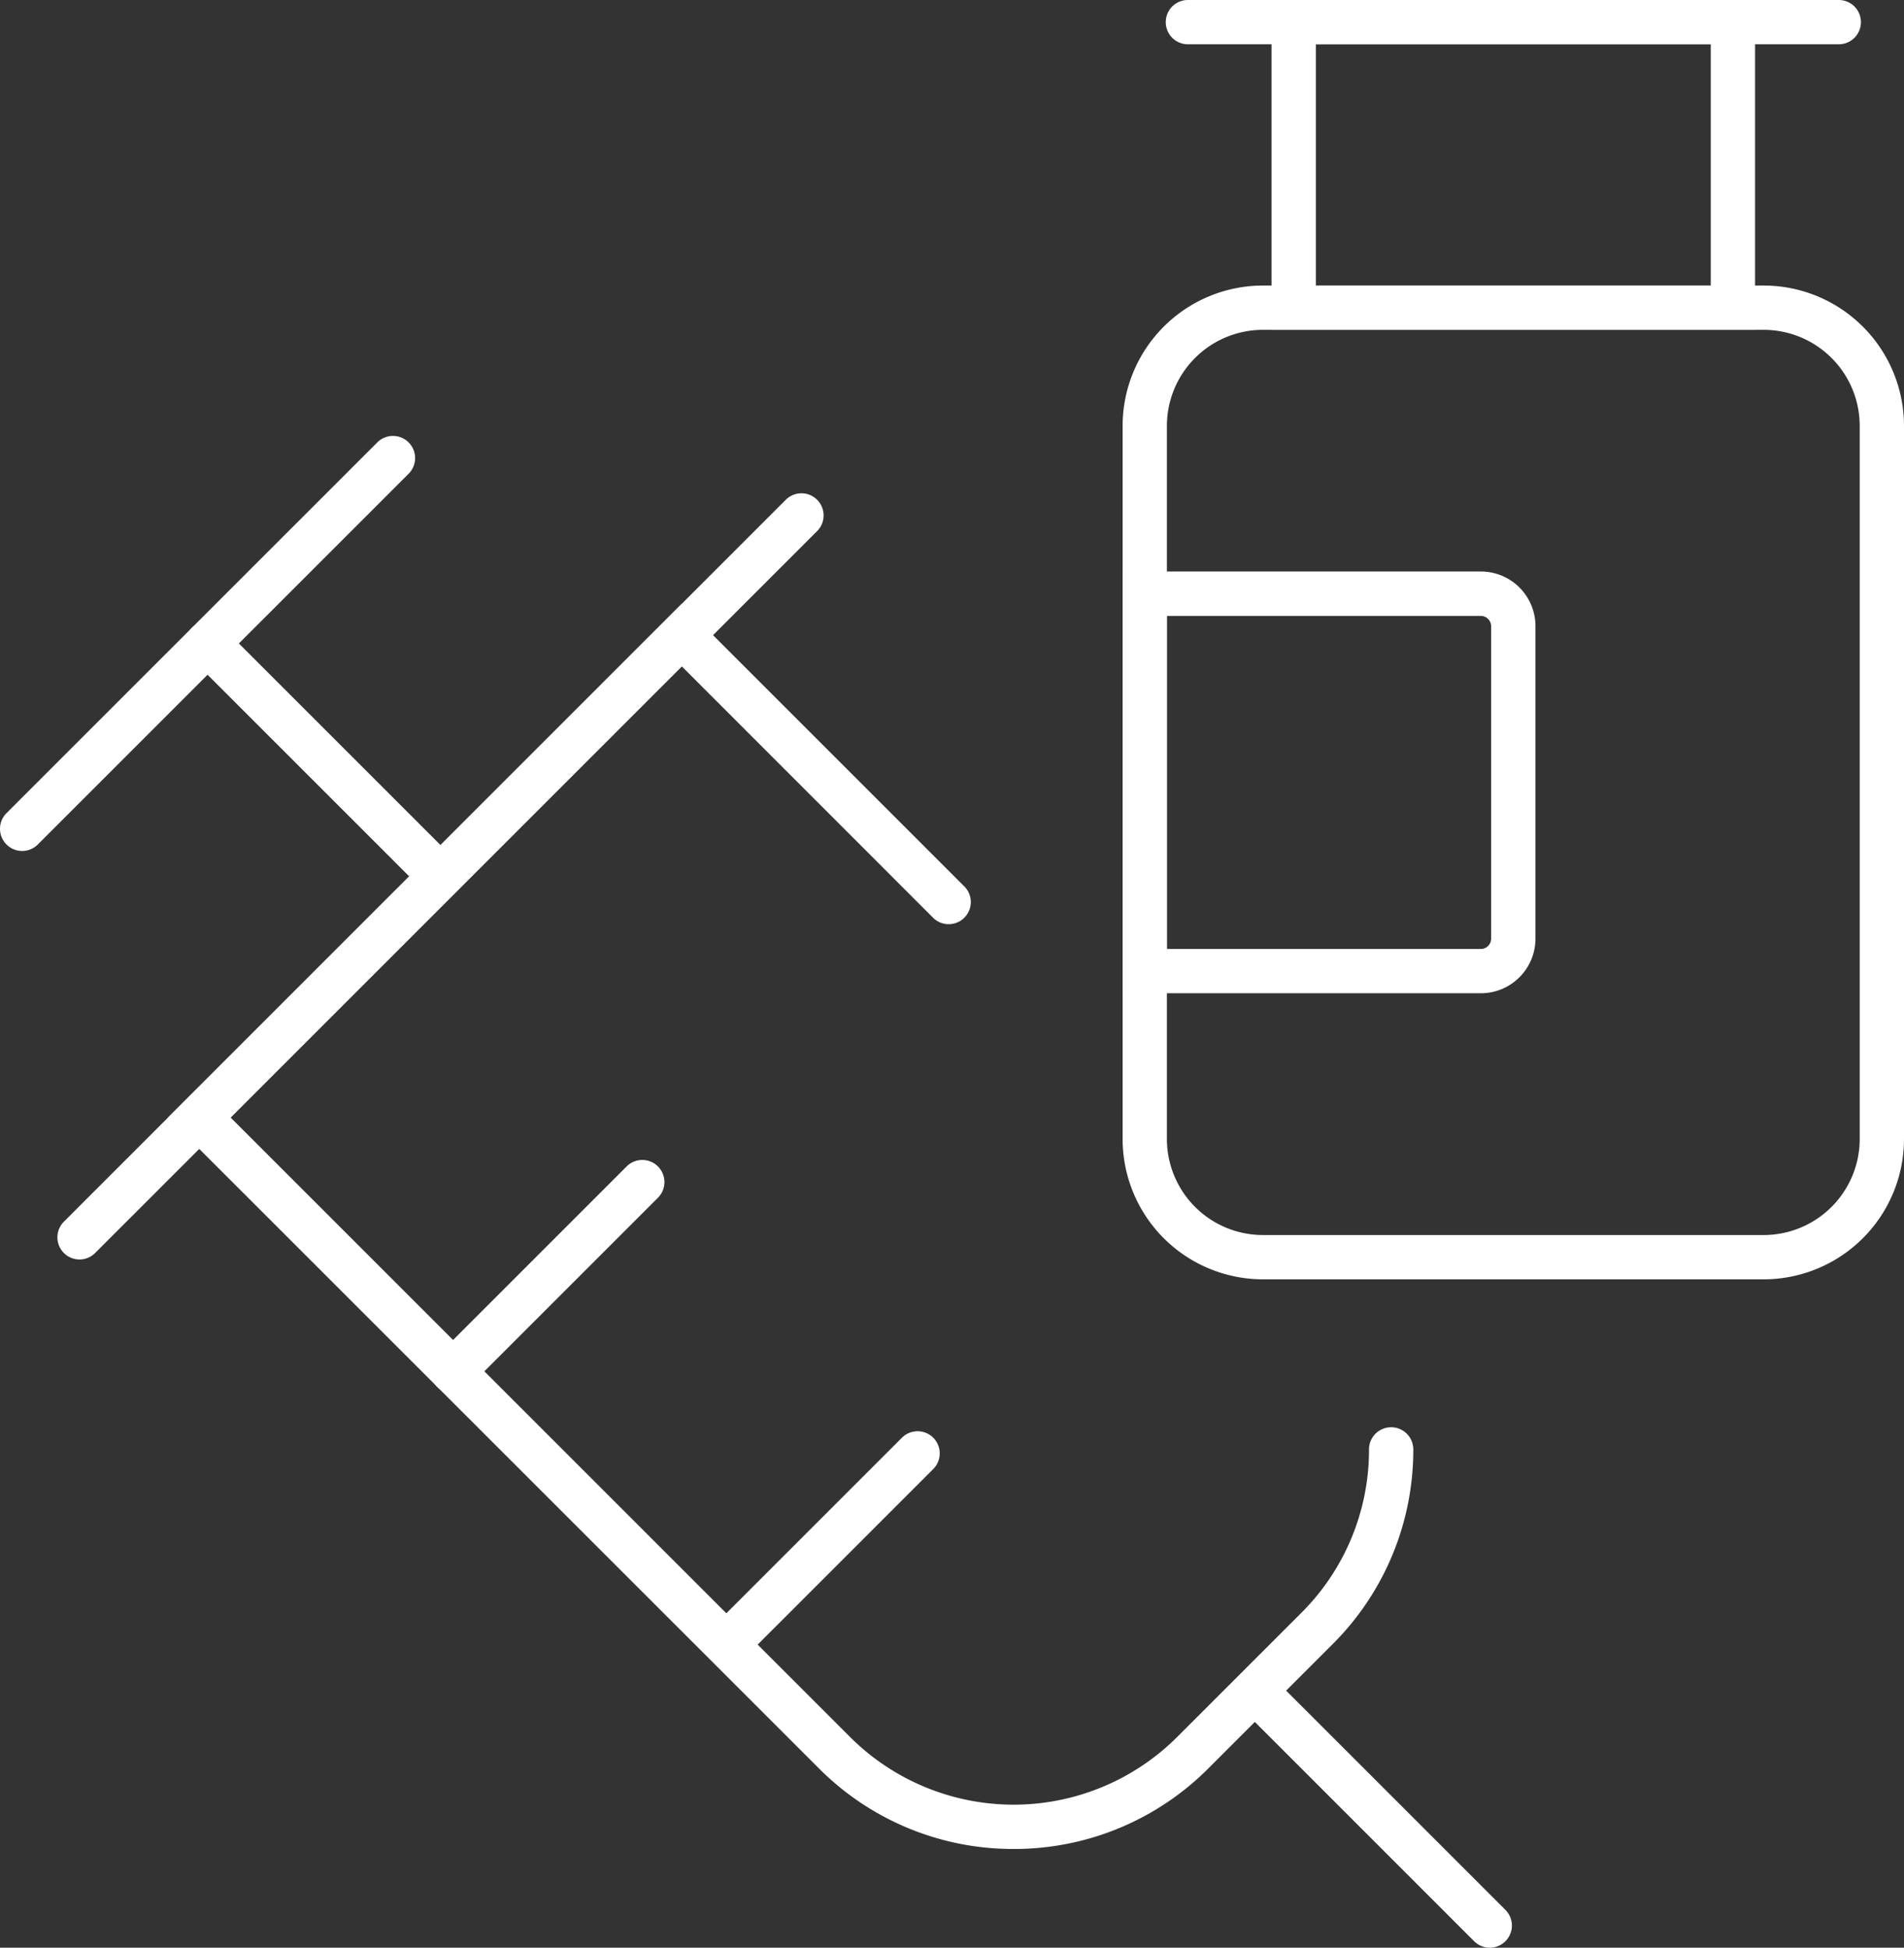
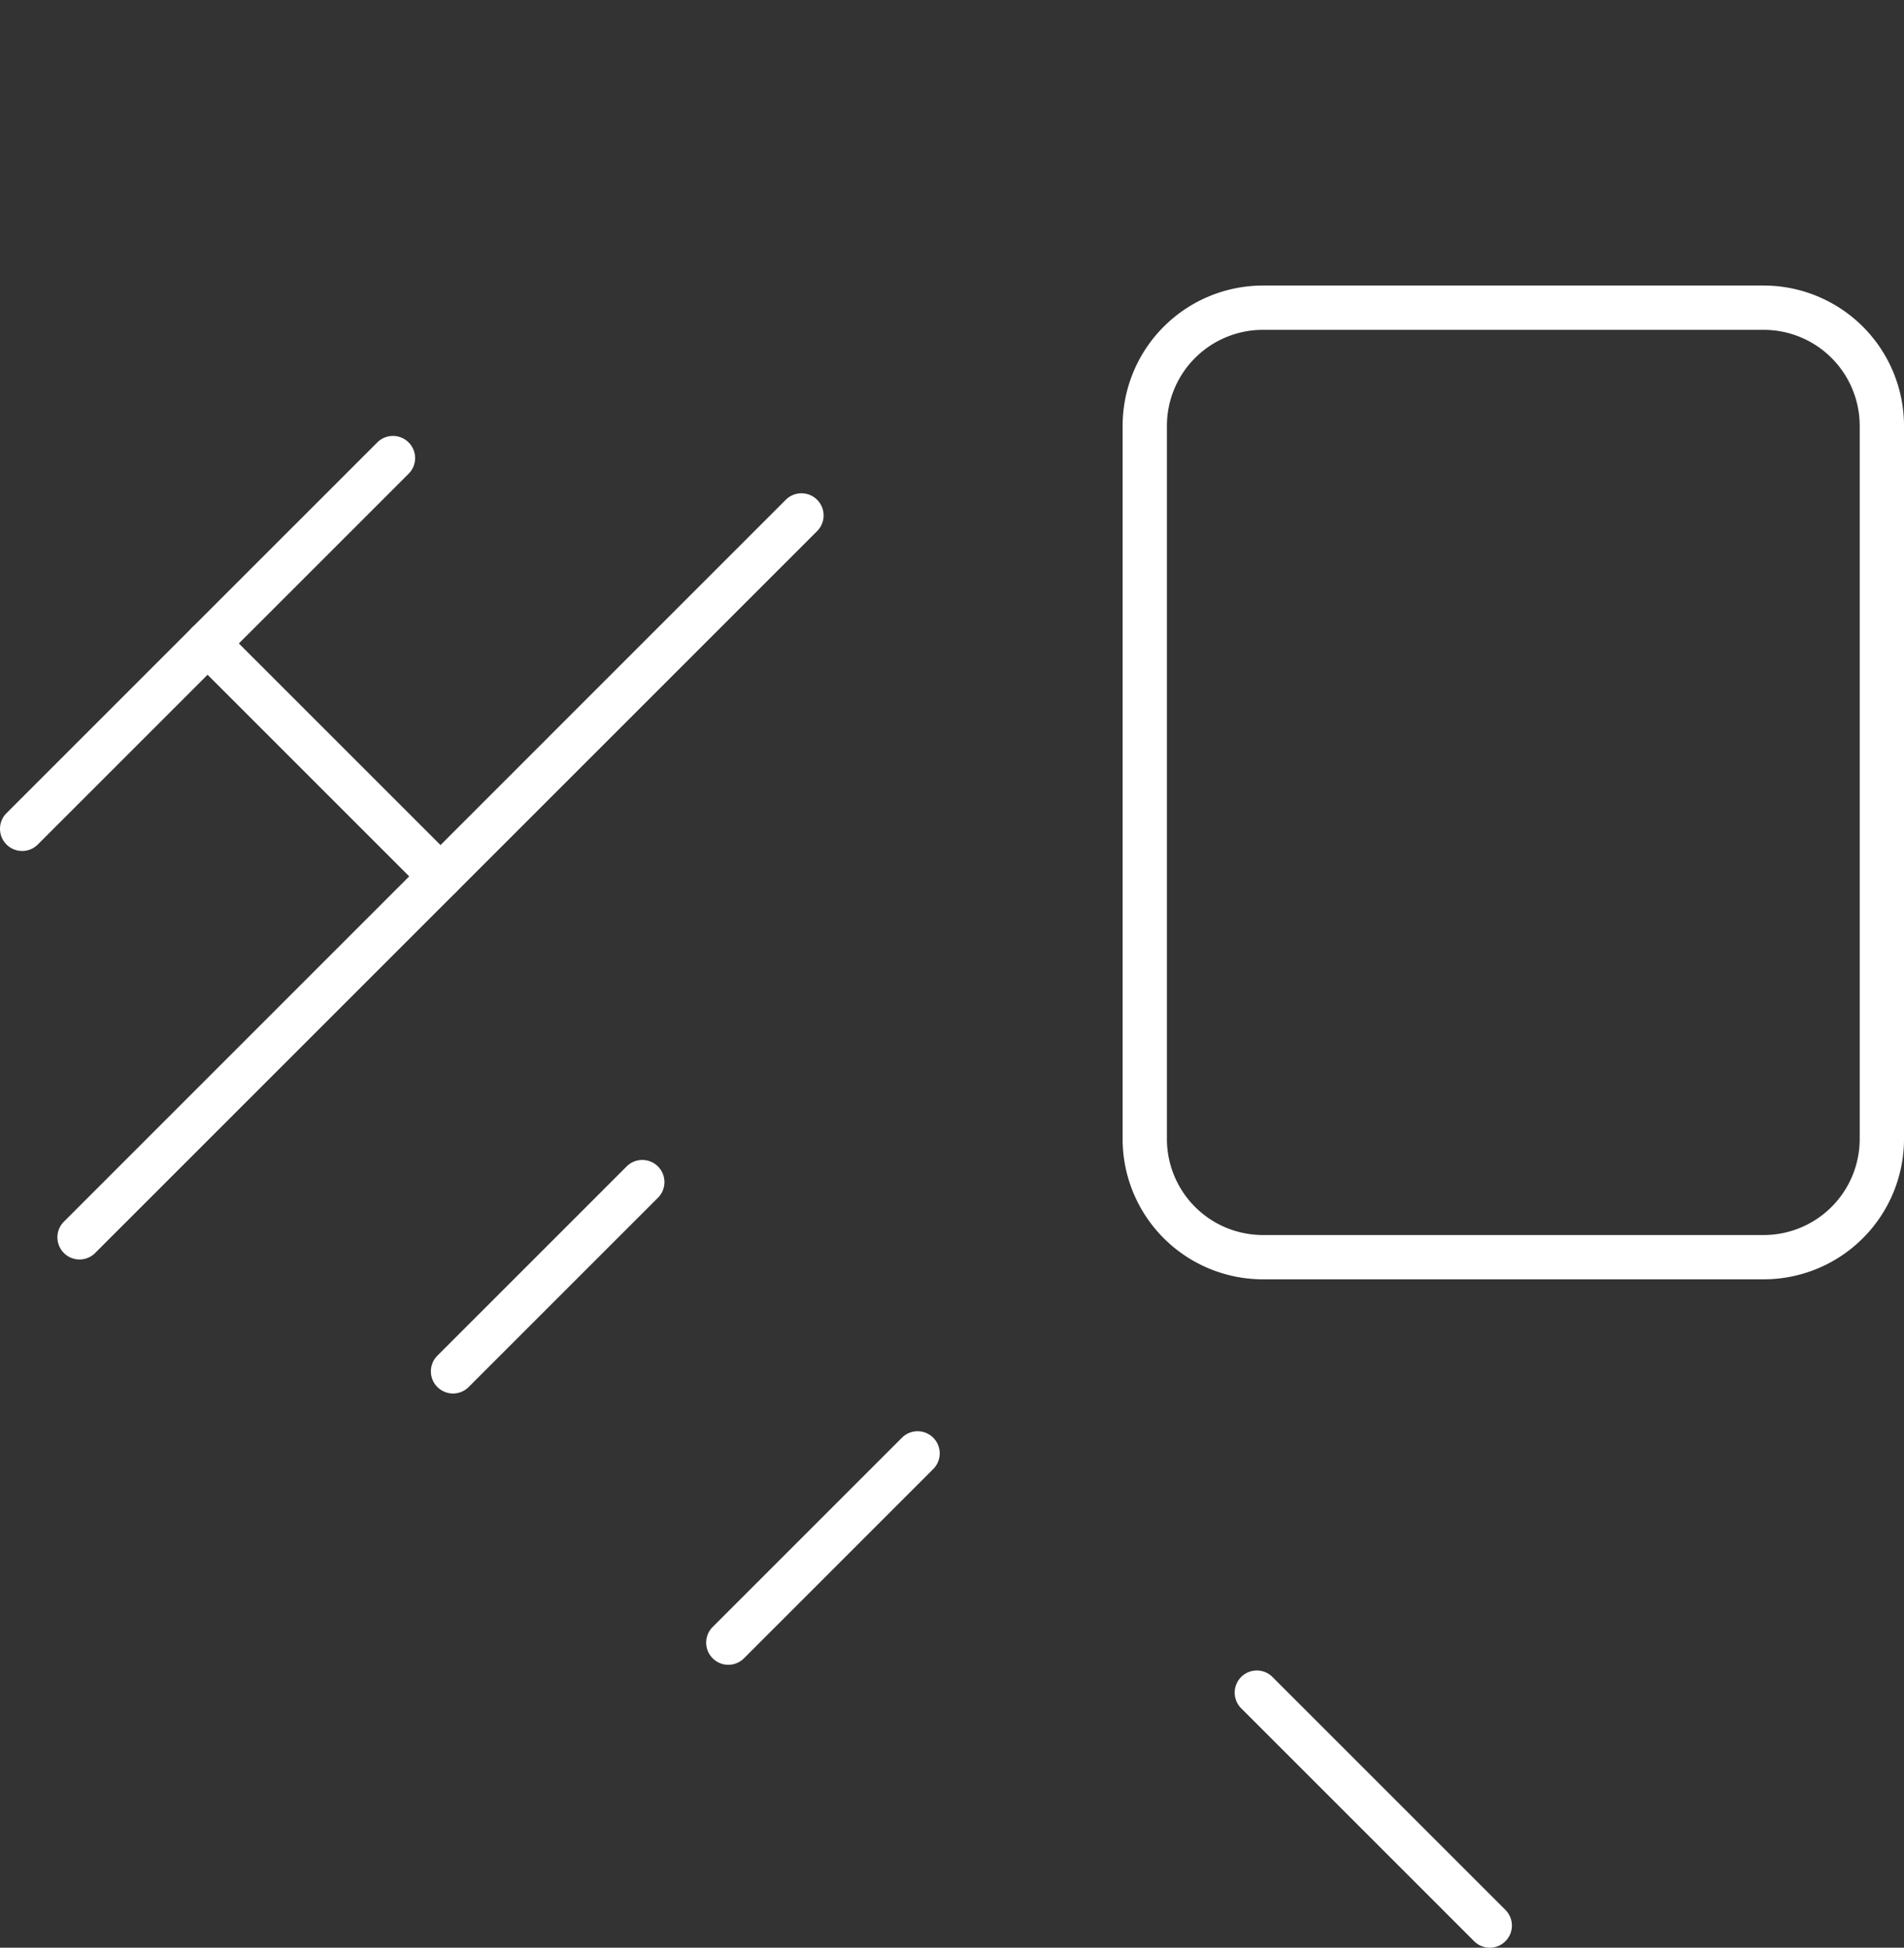
<svg xmlns="http://www.w3.org/2000/svg" width="64.48" height="65.966" viewBox="0 0 64.48 65.966">
  <rect x="0" y="0" width="64.48" height="65.966" fill="#333333" stroke="none" />
  <g transform="translate(5802.25 14166.25)">
    <path d="M4-.75H20.962A4.755,4.755,0,0,1,25.712,4V28.158a4.755,4.755,0,0,1-4.75,4.75H4a4.755,4.755,0,0,1-4.75-4.75V4A4.755,4.755,0,0,1,4-.75ZM20.962,31.408a3.254,3.254,0,0,0,3.25-3.25V4A3.254,3.254,0,0,0,20.962.75H4A3.254,3.254,0,0,0,.75,4V28.158A3.254,3.254,0,0,0,4,31.408Z" transform="translate(-5763.482 -14155.829)" fill="#fff" />
-     <path d="M41.09,86.653a9.278,9.278,0,0,1-6.6-2.736L12.451,61.883l17.4-17.4,9.6,9.6A.75.75,0,0,1,38.39,55.14L29.853,46.6l-15.28,15.28L35.547,82.856a7.839,7.839,0,0,0,11.087,0l4.192-4.192a7.789,7.789,0,0,0,2.3-5.544.75.75,0,0,1,1.5,0,9.279,9.279,0,0,1-2.736,6.6l-4.192,4.192A9.278,9.278,0,0,1,41.09,86.653Z" transform="translate(-5809.014 -14190.281)" fill="#fff" />
-     <path d="M-.75-.75H15.624V10.42H-.75ZM14.124.75H.75V8.92H14.124Z" transform="translate(-5758.438 -14165.5)" fill="#fff" />
-     <path d="M22.042.75H0A.75.75,0,0,1-.75,0,.75.75,0,0,1,0-.75H22.042a.75.75,0,0,1,.75.75A.75.75,0,0,1,22.042.75Z" transform="translate(-5762.021 -14165.5)" fill="#fff" />
    <path d="M0,25.2a.748.748,0,0,1-.53-.22.75.75,0,0,1,0-1.061L23.917-.53a.75.75,0,0,1,1.061,0,.75.75,0,0,1,0,1.061L.53,24.978A.748.748,0,0,1,0,25.2Z" transform="translate(-5799.556 -14148.793)" fill="#fff" />
    <path d="M0,13.307a.748.748,0,0,1-.53-.22.75.75,0,0,1,0-1.061L12.027-.53a.75.75,0,0,1,1.061,0,.75.75,0,0,1,0,1.061L.53,13.088A.748.748,0,0,1,0,13.307Z" transform="translate(-5801.5 -14150.736)" fill="#fff" />
    <path d="M7.889,8.639a.748.748,0,0,1-.53-.22L-.53.53A.75.75,0,0,1-.53-.53.75.75,0,0,1,.53-.53L8.419,7.359a.75.75,0,0,1-.53,1.28Z" transform="translate(-5795.221 -14144.458)" fill="#fff" />
    <path d="M7.889,8.639a.748.748,0,0,1-.53-.22L-.53.53A.75.75,0,0,1-.53-.53.75.75,0,0,1,.53-.53L8.419,7.359a.75.75,0,0,1-.53,1.28Z" transform="translate(-5759.687 -14108.923)" fill="#fff" />
    <path d="M0,7.16a.748.748,0,0,1-.53-.22.75.75,0,0,1,0-1.061L5.879-.53a.75.75,0,0,1,1.061,0A.75.75,0,0,1,6.94.53L.53,6.94A.748.748,0,0,1,0,7.16Z" transform="translate(-5786.908 -14126.214)" fill="#fff" />
    <path d="M0,7.16a.748.748,0,0,1-.53-.22.75.75,0,0,1,0-1.061L5.879-.53a.75.75,0,0,1,1.061,0A.75.75,0,0,1,6.94.53L.53,6.94A.748.748,0,0,1,0,7.16Z" transform="translate(-5777.585 -14117.026)" fill="#fff" />
-     <path d="M94.365,56.031H82.233V41.747H94.365A1.85,1.85,0,0,1,96.214,43.6V54.182A1.85,1.85,0,0,1,94.365,56.031Zm-10.632-1.5H94.365a.349.349,0,0,0,.348-.348V43.6a.349.349,0,0,0-.348-.348H83.733Z" transform="translate(-5846.465 -14188.641)" fill="#fff" />
  </g>
</svg>